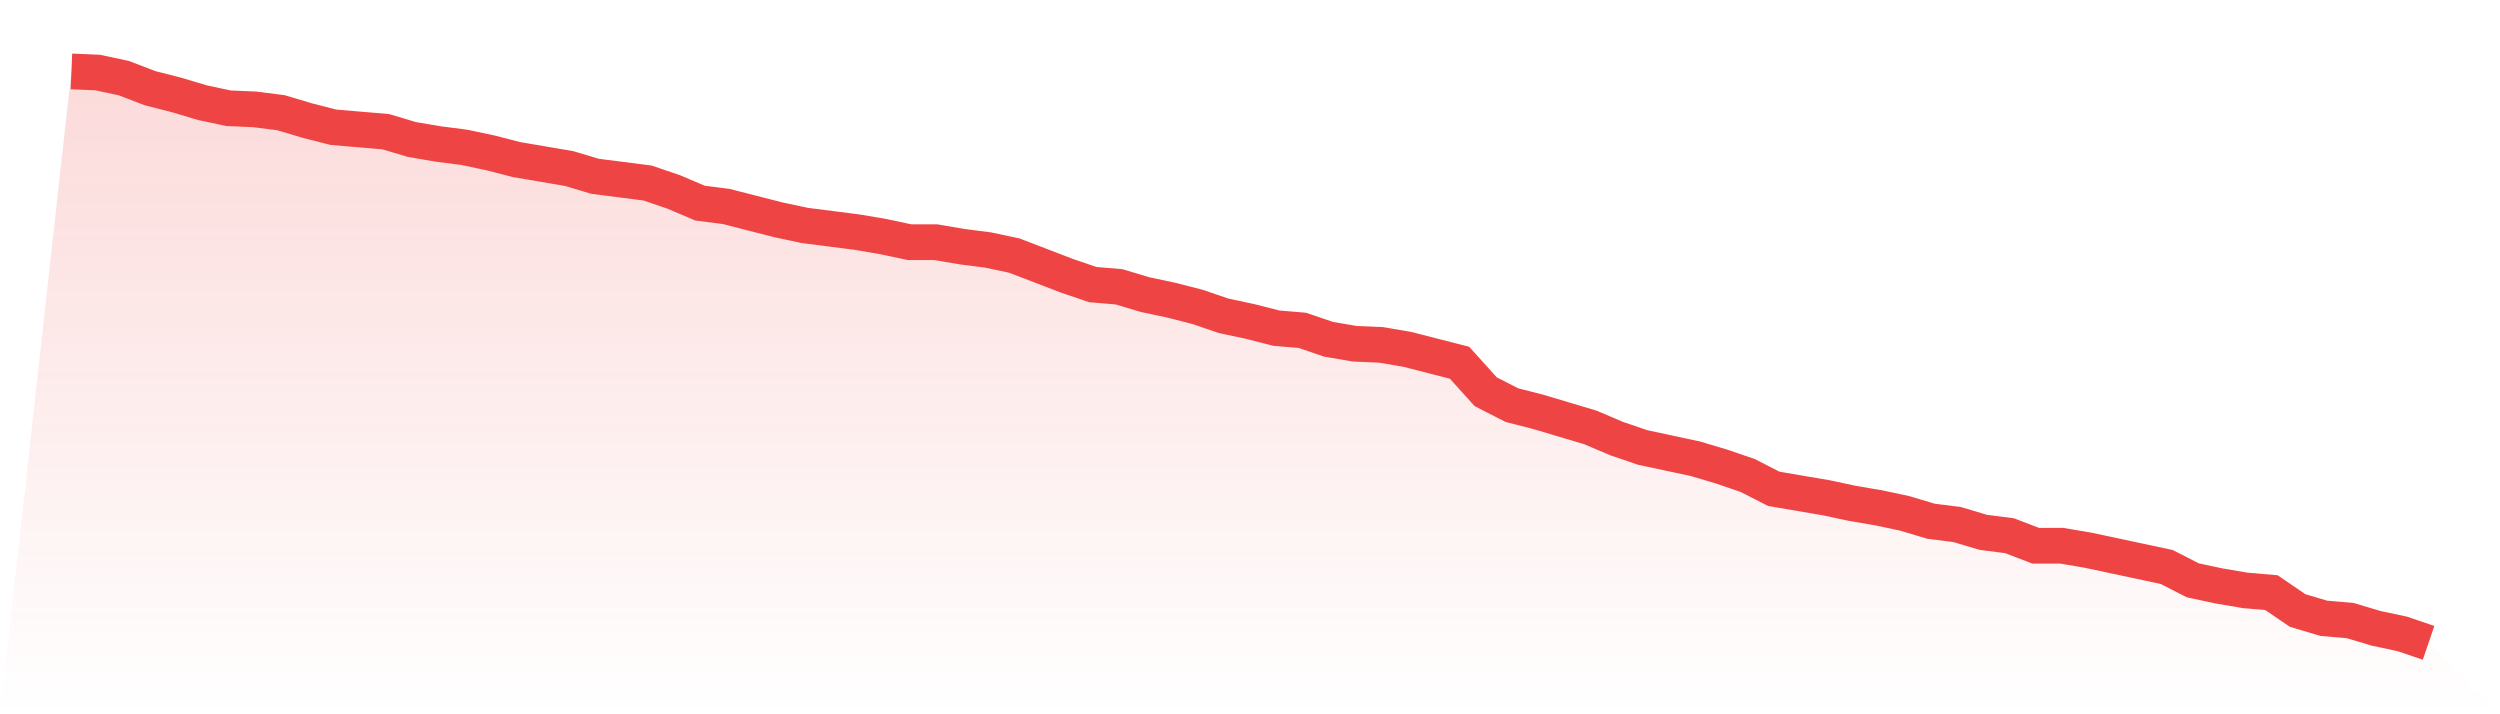
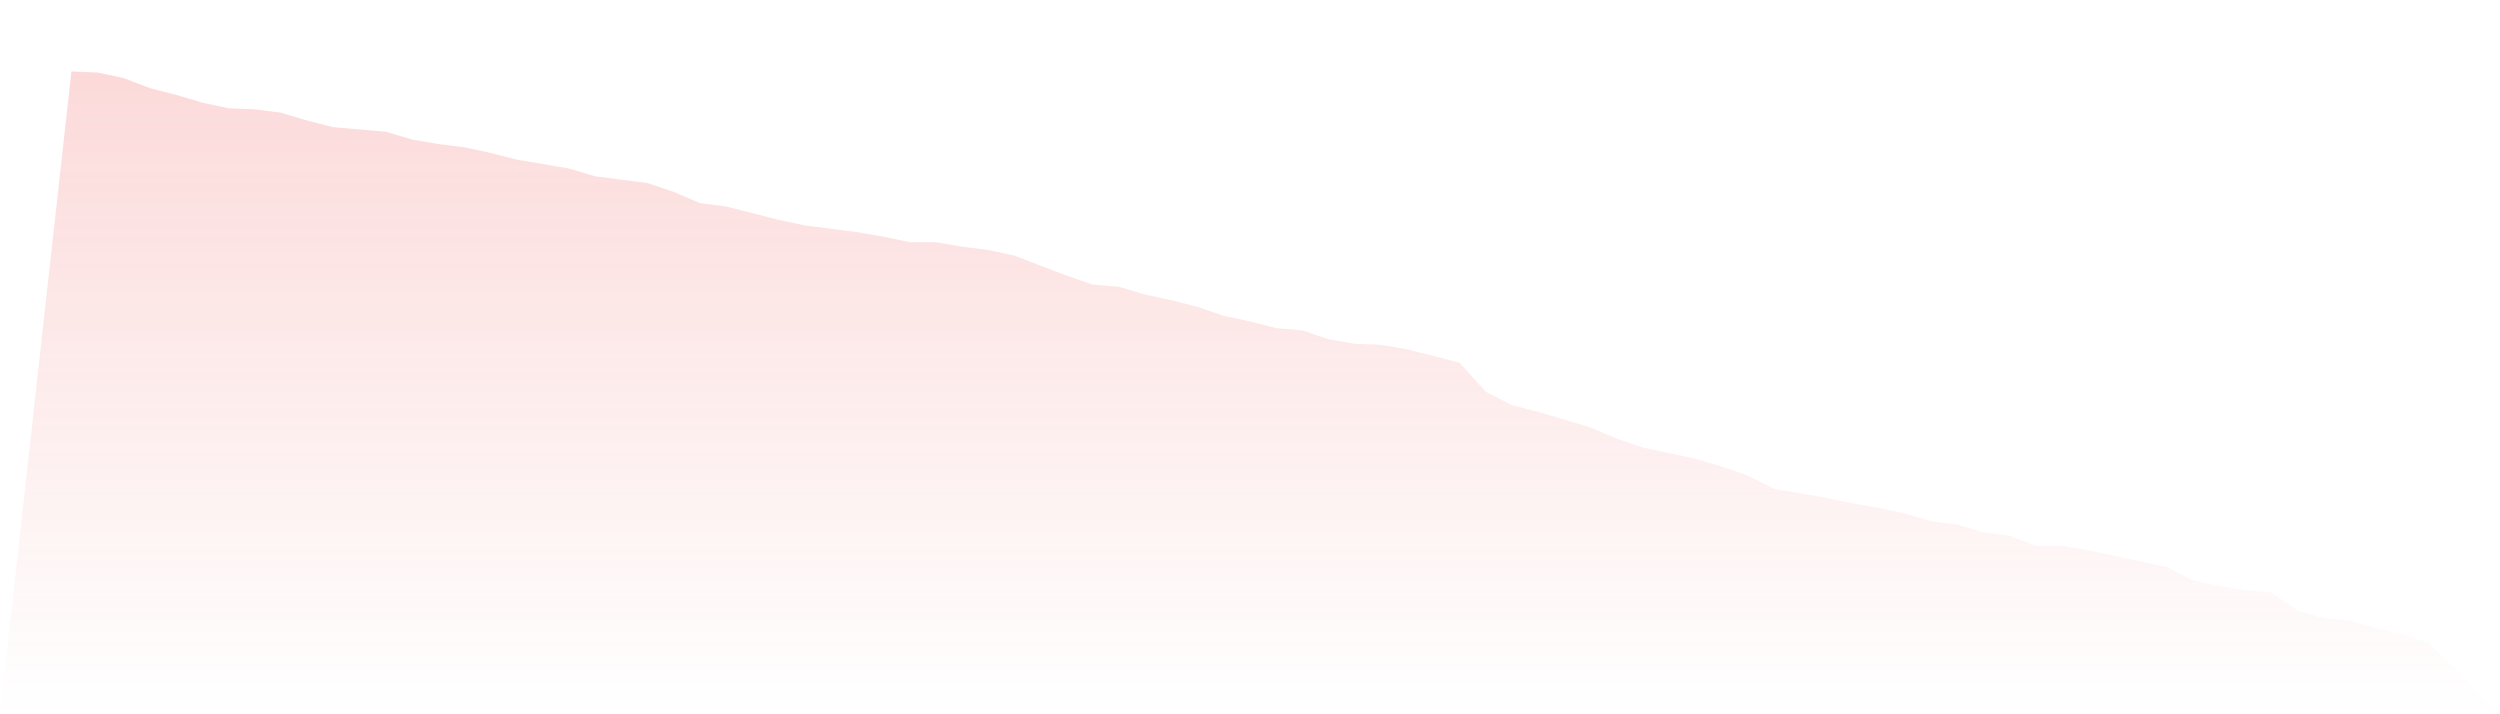
<svg xmlns="http://www.w3.org/2000/svg" viewBox="0 0 140 40">
  <defs>
    <linearGradient id="gradient" x1="0" x2="0" y1="0" y2="1">
      <stop offset="0%" stop-color="#ef4444" stop-opacity="0.2" />
      <stop offset="100%" stop-color="#ef4444" stop-opacity="0" />
    </linearGradient>
  </defs>
  <path d="M4,4 L4,4 L5.467,4.062 L6.933,4.375 L8.4,4.938 L9.867,5.312 L11.333,5.75 L12.8,6.062 L14.267,6.125 L15.733,6.312 L17.2,6.75 L18.667,7.125 L20.133,7.25 L21.6,7.375 L23.067,7.812 L24.533,8.062 L26,8.25 L27.467,8.562 L28.933,8.938 L30.4,9.188 L31.867,9.438 L33.333,9.875 L34.8,10.062 L36.267,10.25 L37.733,10.75 L39.2,11.375 L40.667,11.562 L42.133,11.938 L43.6,12.312 L45.067,12.625 L46.533,12.812 L48,13 L49.467,13.25 L50.933,13.562 L52.4,13.562 L53.867,13.812 L55.333,14 L56.8,14.312 L58.267,14.875 L59.733,15.438 L61.2,15.938 L62.667,16.062 L64.133,16.5 L65.6,16.812 L67.067,17.188 L68.533,17.688 L70,18 L71.467,18.375 L72.933,18.5 L74.4,19 L75.867,19.25 L77.333,19.312 L78.8,19.562 L80.267,19.938 L81.733,20.312 L83.2,21.938 L84.667,22.688 L86.133,23.062 L87.6,23.5 L89.067,23.938 L90.533,24.562 L92,25.062 L93.467,25.375 L94.933,25.688 L96.4,26.125 L97.867,26.625 L99.333,27.375 L100.8,27.625 L102.267,27.875 L103.733,28.188 L105.2,28.438 L106.667,28.75 L108.133,29.188 L109.6,29.375 L111.067,29.812 L112.533,30 L114,30.562 L115.467,30.562 L116.933,30.812 L118.4,31.125 L119.867,31.438 L121.333,31.75 L122.8,32.5 L124.267,32.812 L125.733,33.062 L127.2,33.188 L128.667,34.188 L130.133,34.625 L131.6,34.75 L133.067,35.188 L134.533,35.5 L136,36 L140,40 L0,40 z" fill="url(#gradient)" />
-   <path d="M4,4 L4,4 L5.467,4.062 L6.933,4.375 L8.4,4.938 L9.867,5.312 L11.333,5.75 L12.8,6.062 L14.267,6.125 L15.733,6.312 L17.2,6.75 L18.667,7.125 L20.133,7.25 L21.6,7.375 L23.067,7.812 L24.533,8.062 L26,8.25 L27.467,8.562 L28.933,8.938 L30.4,9.188 L31.867,9.438 L33.333,9.875 L34.8,10.062 L36.267,10.25 L37.733,10.75 L39.2,11.375 L40.667,11.562 L42.133,11.938 L43.6,12.312 L45.067,12.625 L46.533,12.812 L48,13 L49.467,13.25 L50.933,13.562 L52.4,13.562 L53.867,13.812 L55.333,14 L56.8,14.312 L58.267,14.875 L59.733,15.438 L61.2,15.938 L62.667,16.062 L64.133,16.5 L65.6,16.812 L67.067,17.188 L68.533,17.688 L70,18 L71.467,18.375 L72.933,18.5 L74.4,19 L75.867,19.25 L77.333,19.312 L78.8,19.562 L80.267,19.938 L81.733,20.312 L83.2,21.938 L84.667,22.688 L86.133,23.062 L87.6,23.5 L89.067,23.938 L90.533,24.562 L92,25.062 L93.467,25.375 L94.933,25.688 L96.4,26.125 L97.867,26.625 L99.333,27.375 L100.8,27.625 L102.267,27.875 L103.733,28.188 L105.2,28.438 L106.667,28.75 L108.133,29.188 L109.6,29.375 L111.067,29.812 L112.533,30 L114,30.562 L115.467,30.562 L116.933,30.812 L118.4,31.125 L119.867,31.438 L121.333,31.75 L122.8,32.5 L124.267,32.812 L125.733,33.062 L127.2,33.188 L128.667,34.188 L130.133,34.625 L131.6,34.75 L133.067,35.188 L134.533,35.5 L136,36" fill="none" stroke="#ef4444" stroke-width="2" />
</svg>